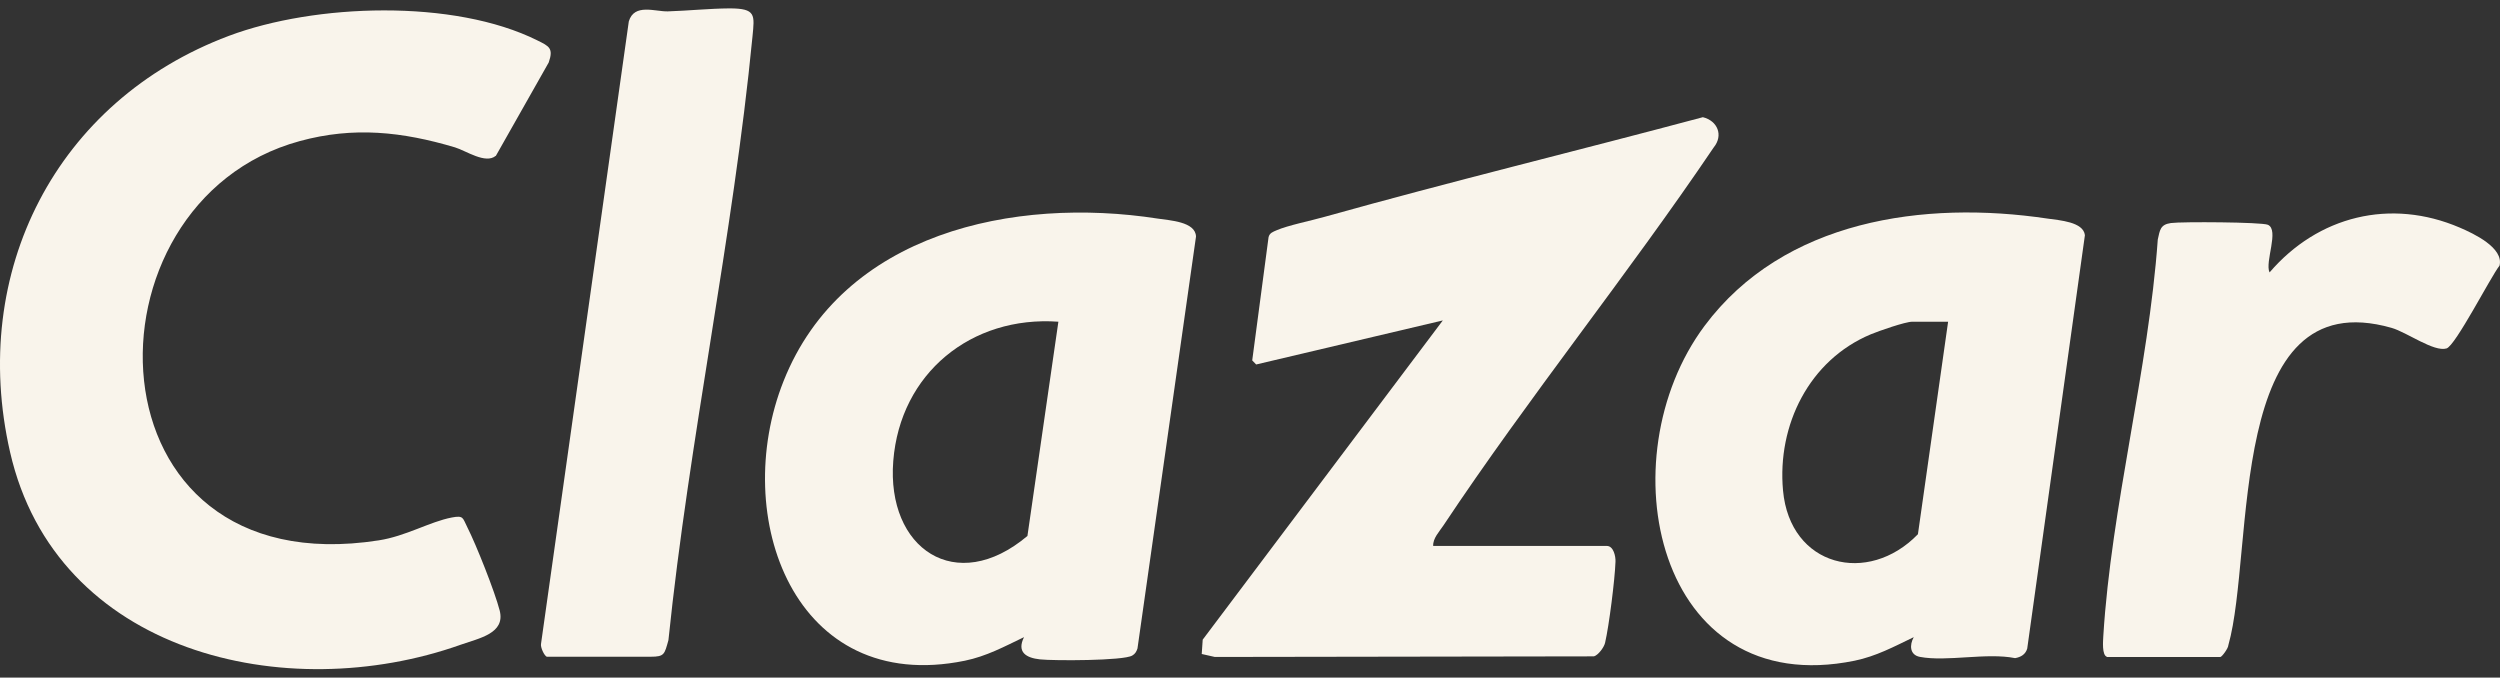
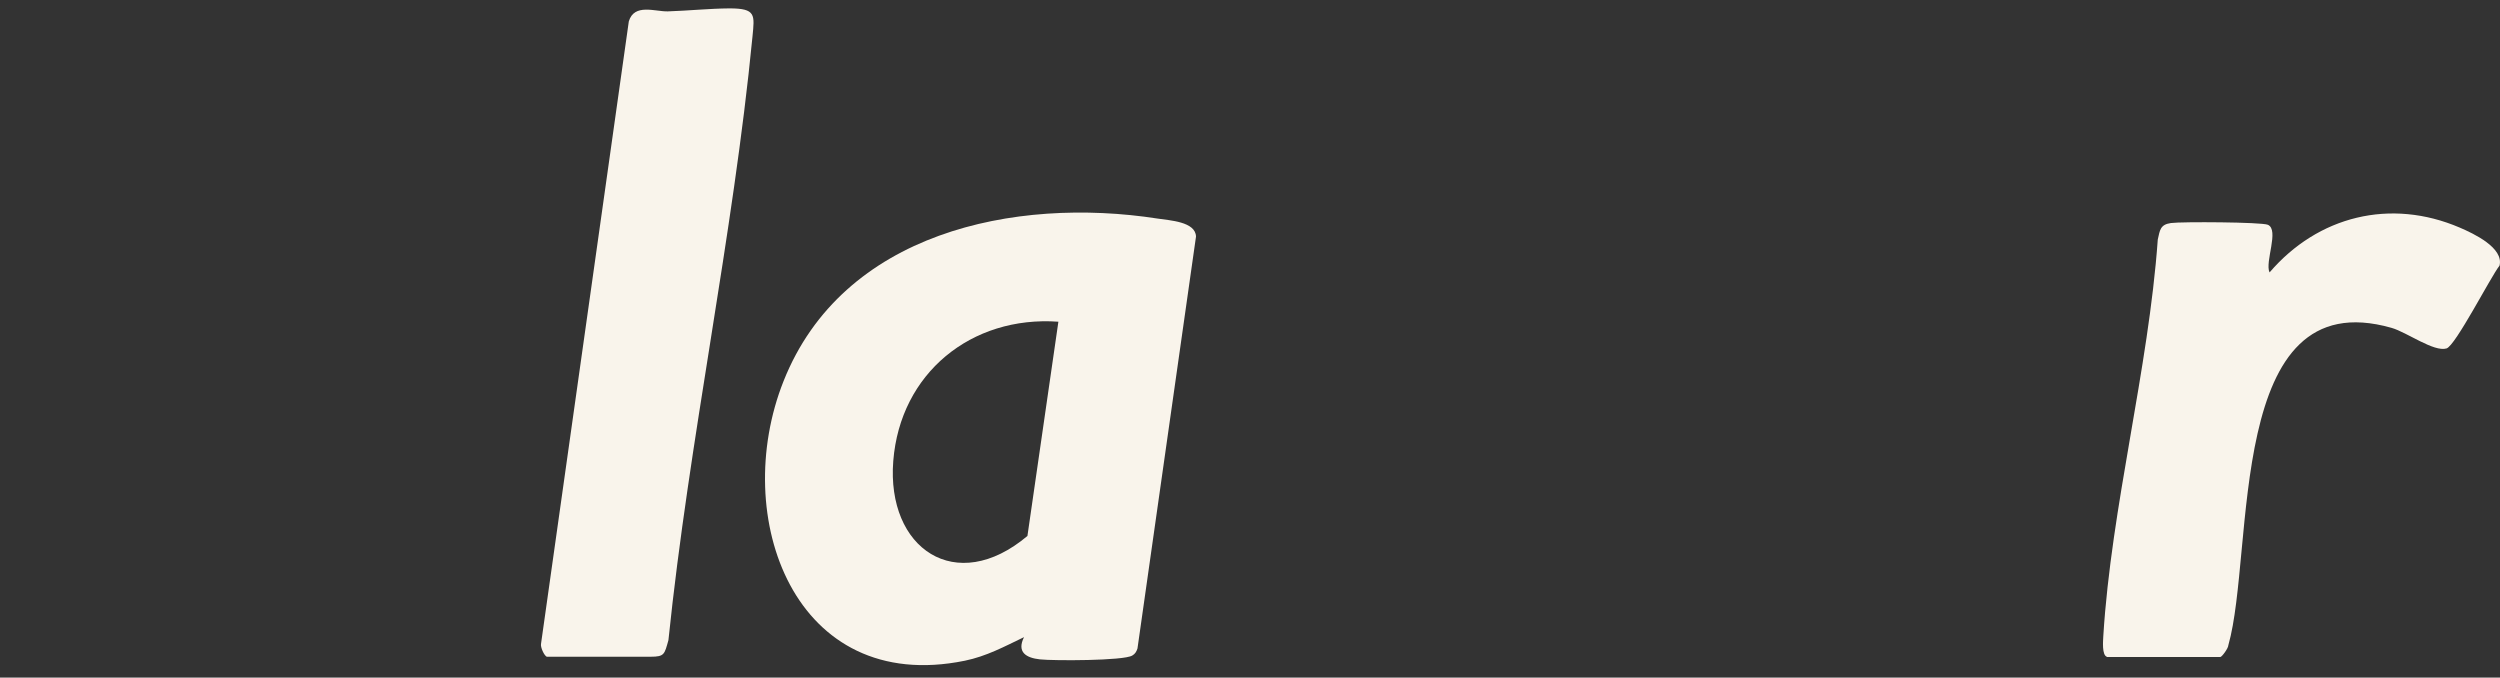
<svg xmlns="http://www.w3.org/2000/svg" width="107" height="29" viewBox="0 0 107 29" fill="none">
  <rect x="0" y="0" width="107" height="29" fill="#333333" stroke="none" />
-   <path d="M21.218 6.669C20.783 7.034 19.946 6.451 19.475 6.308C17.218 5.636 15.136 5.408 12.832 6.038C3.243 8.645 3.519 25.099 16.206 23.128C17.377 22.948 18.394 22.328 19.343 22.148C19.846 22.053 19.798 22.164 19.999 22.561C20.381 23.314 21.181 25.327 21.387 26.132C21.636 27.112 20.513 27.313 19.719 27.594C12.233 30.253 2.396 27.96 0.43 19.346C-1.329 11.633 2.406 4.311 9.796 1.535C13.478 0.153 19.422 -0.054 23.003 1.731C23.506 1.98 23.697 2.065 23.485 2.674L21.218 6.679V6.669Z" fill="#F9F4EB" />
-   <path d="M61.335 23.366H68.772C69.059 23.366 69.154 23.811 69.143 24.044C69.117 24.797 68.868 26.778 68.698 27.509C68.656 27.7 68.412 28.034 68.222 28.092L51.995 28.118L51.434 27.991L51.476 27.377L61.753 13.714L53.764 15.6L53.595 15.425L54.294 10.154C54.337 9.969 54.48 9.926 54.633 9.858C55.115 9.646 56.122 9.444 56.694 9.28C62.066 7.776 67.496 6.457 72.883 5.016C73.509 5.169 73.773 5.789 73.344 6.314C69.657 11.77 65.419 17.015 61.78 22.487C61.605 22.752 61.324 23.038 61.34 23.366H61.335Z" fill="#F9F4EB" />
  <path d="M43.821 27.273C42.983 27.675 42.221 28.088 41.294 28.279C34.004 29.768 31.223 22.123 33.538 16.307C36.065 9.95 43.407 8.403 49.553 9.356C50.061 9.436 51.168 9.483 51.189 10.124L48.684 27.755C48.641 27.887 48.583 27.988 48.461 28.057C48.09 28.284 45.092 28.284 44.509 28.221C43.926 28.157 43.508 27.919 43.826 27.273H43.821ZM45.299 13.769C41.574 13.504 38.528 15.973 38.232 19.729C37.935 23.485 40.917 25.514 43.974 22.939L45.299 13.769Z" fill="#F9F4EB" />
-   <path d="M81.902 27.273C81.065 27.675 80.302 28.088 79.375 28.279C70.867 30.011 68.732 19.612 72.954 13.949C76.339 9.409 82.352 8.567 87.639 9.356C88.148 9.43 89.17 9.494 89.234 10.066L86.765 27.76C86.691 28.009 86.495 28.125 86.246 28.168C85.027 27.924 83.327 28.332 82.172 28.115C81.732 28.03 81.722 27.606 81.907 27.273H81.902ZM83.38 13.769H81.849C81.547 13.769 80.413 14.166 80.069 14.309C77.436 15.411 76.058 18.192 76.313 20.99C76.609 24.258 79.952 25.069 82.087 22.865L83.38 13.764V13.769Z" fill="#F9F4EB" />
  <path d="M23.412 28.113C23.295 28.076 23.12 27.695 23.157 27.547L26.913 0.916C27.146 0.132 28.042 0.502 28.582 0.487C29.451 0.46 30.357 0.365 31.22 0.359C32.365 0.359 32.296 0.635 32.206 1.567C31.374 10.133 29.493 18.811 28.609 27.398C28.439 28.002 28.444 28.108 27.846 28.108H23.417L23.412 28.113Z" fill="#F9F4EB" />
  <path d="M90.181 28.114C89.953 28.045 90.012 27.426 90.022 27.219C90.361 21.699 91.956 15.813 92.353 10.251C92.443 9.848 92.459 9.61 92.915 9.546C93.37 9.483 96.787 9.504 97.063 9.62C97.566 9.838 96.925 11.21 97.137 11.66C99.208 9.244 102.313 8.471 105.279 9.742C105.873 9.997 107.17 10.606 106.98 11.369C106.593 11.861 105.099 14.791 104.712 14.913C104.172 15.077 103.012 14.219 102.36 14.033C95.235 11.999 96.517 23.59 95.373 27.616C95.373 27.743 95.097 28.12 95.028 28.12H90.176L90.181 28.114Z" fill="#F9F4EB" />
</svg>